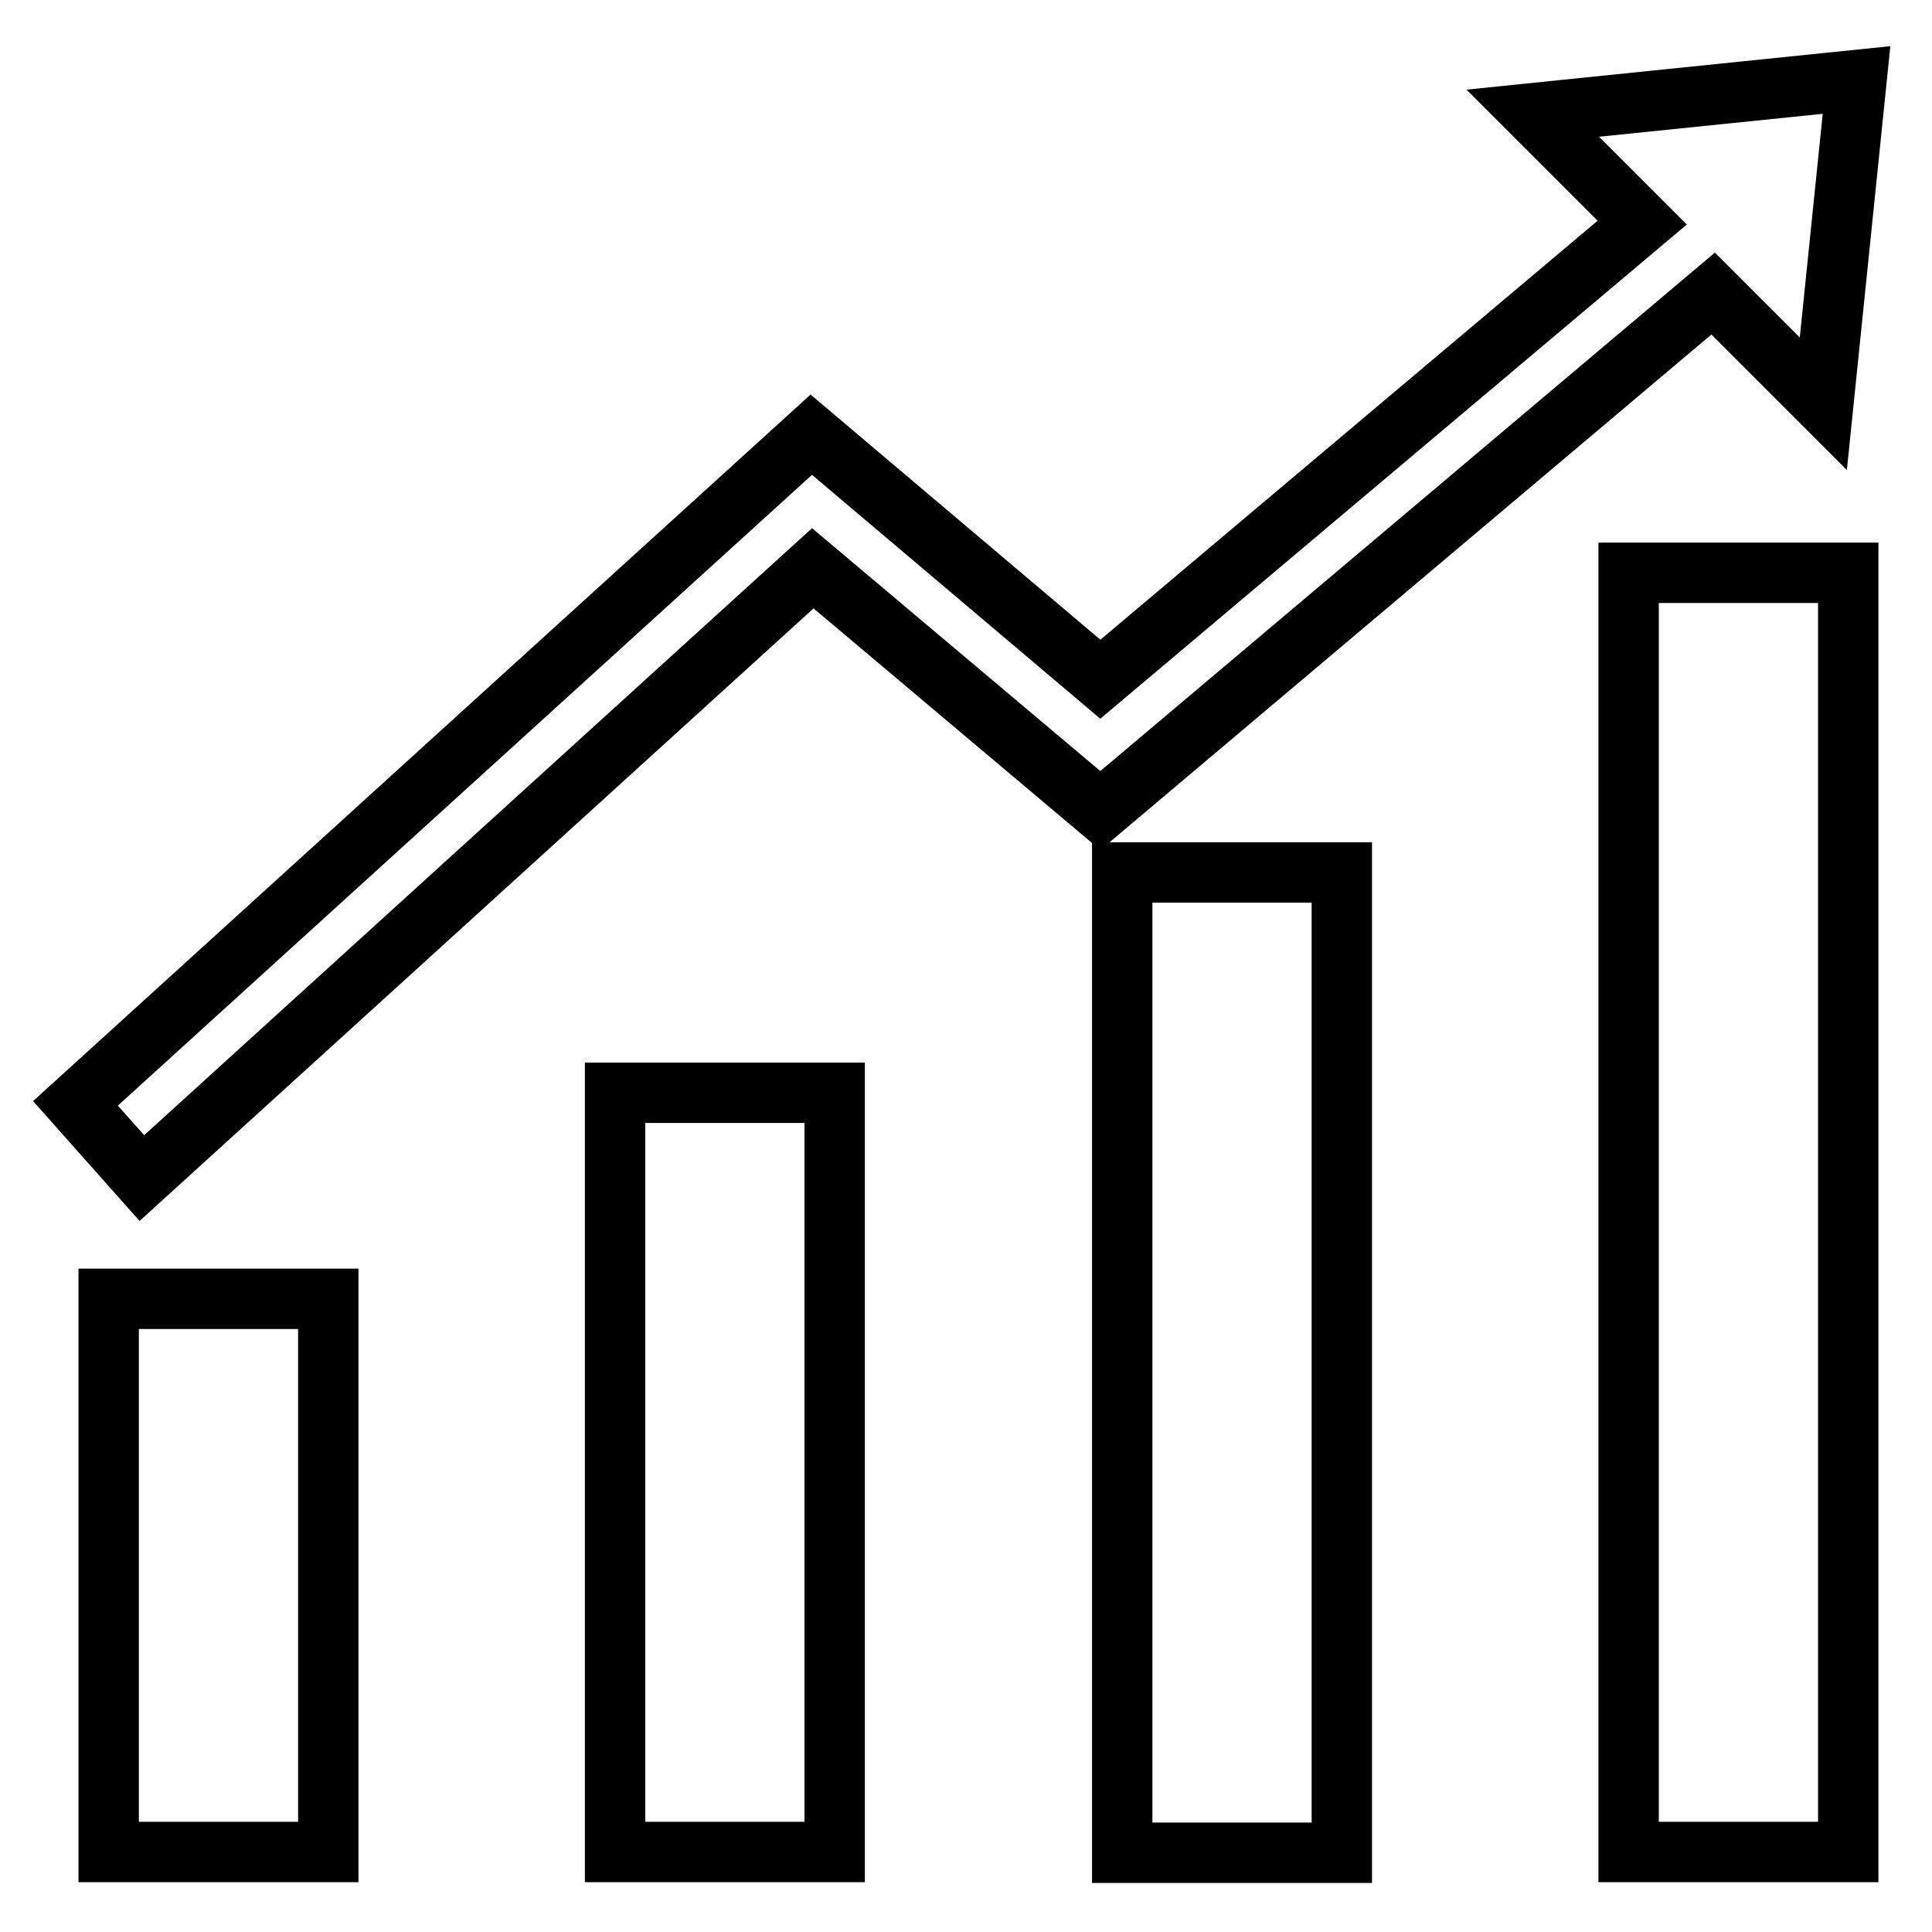
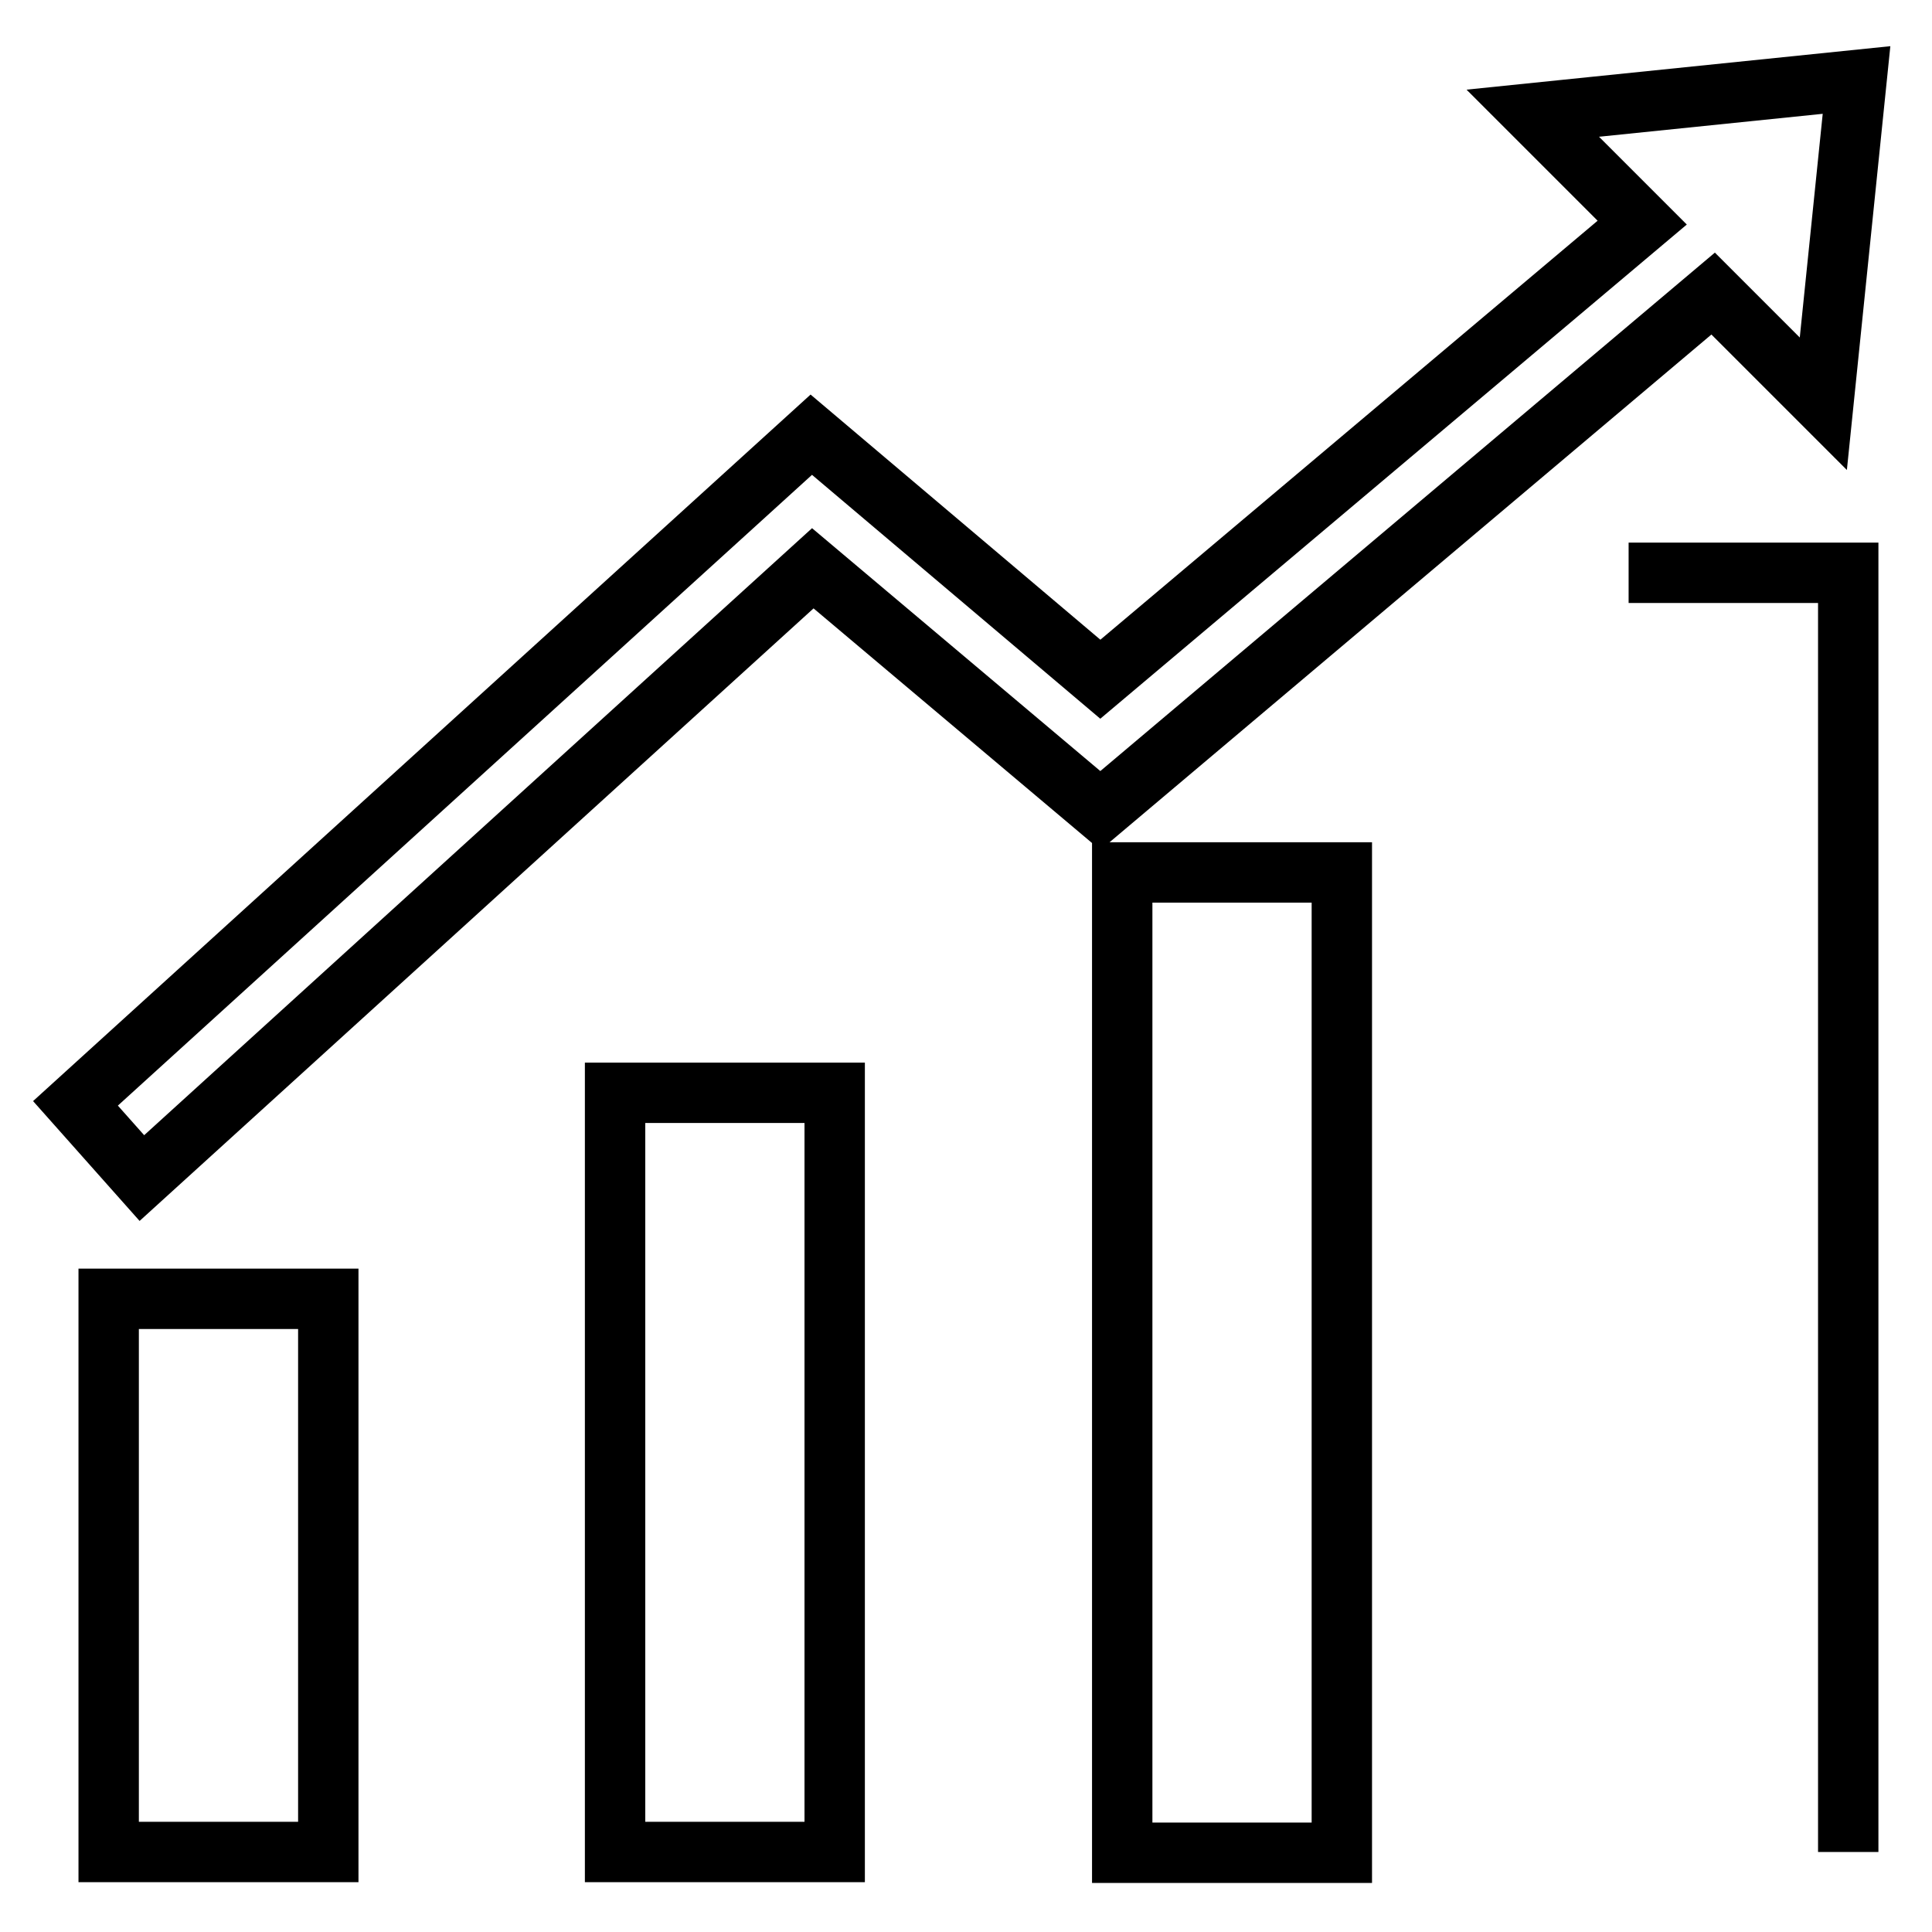
<svg xmlns="http://www.w3.org/2000/svg" version="1.1" x="0px" y="0px" viewBox="0 0 256 256" enable-background="new 0 0 256 256" xml:space="preserve">
  <g>
-     <path stroke-width="8" fill-opacity="0" stroke="#000000" d="M14.4,172.1h29.1v73.3H14.4V172.1z M81.5,144.8h29.1v100.6H81.5V144.8z M148.7,115.6h29.1v129.9h-29.1 V115.6z M215.8,75.9h29.1v169.5h-29.1V75.9z M241.6,53.5l4.4-42.9L203.1,15l14.5,14.5L145.8,90l-38.3-32.4L10,146.2l8.8,9.9 l88.9-80.8l38.1,32.1l81.2-68.5L241.6,53.5z" />
+     <path stroke-width="8" fill-opacity="0" stroke="#000000" d="M14.4,172.1h29.1v73.3H14.4V172.1z M81.5,144.8h29.1v100.6H81.5V144.8z M148.7,115.6h29.1v129.9h-29.1 V115.6z M215.8,75.9h29.1v169.5V75.9z M241.6,53.5l4.4-42.9L203.1,15l14.5,14.5L145.8,90l-38.3-32.4L10,146.2l8.8,9.9 l88.9-80.8l38.1,32.1l81.2-68.5L241.6,53.5z" />
  </g>
</svg>